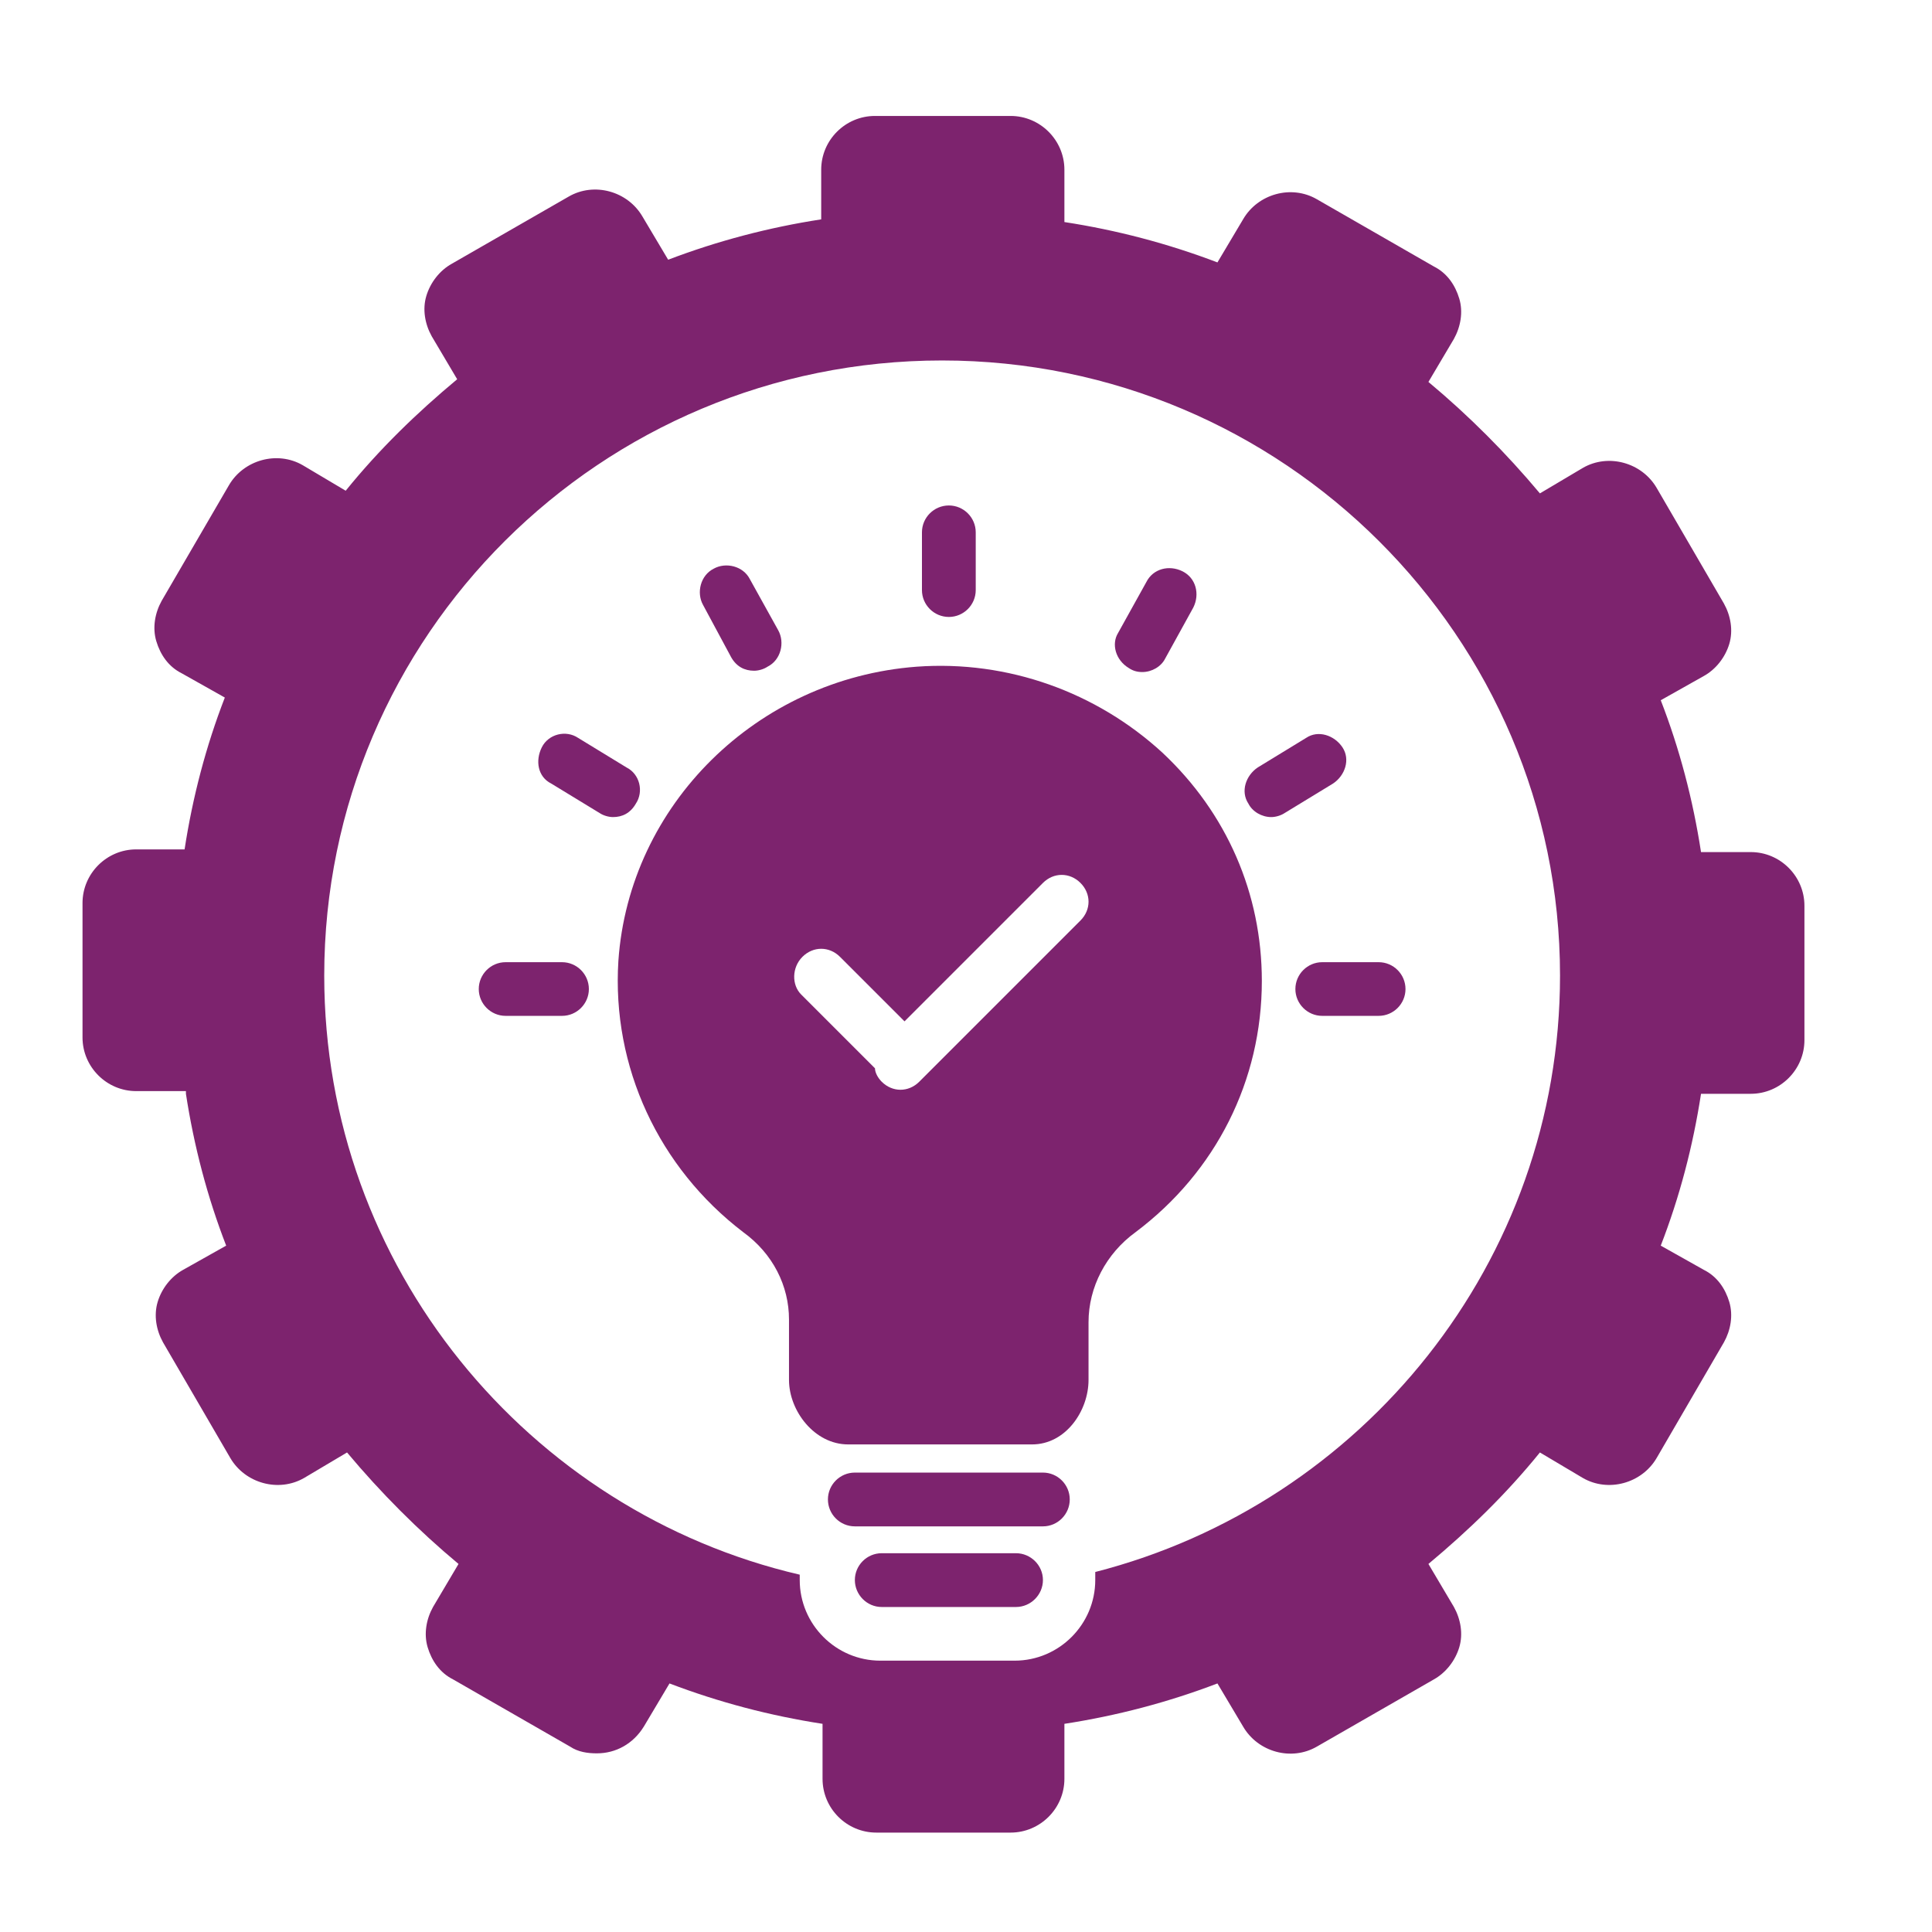
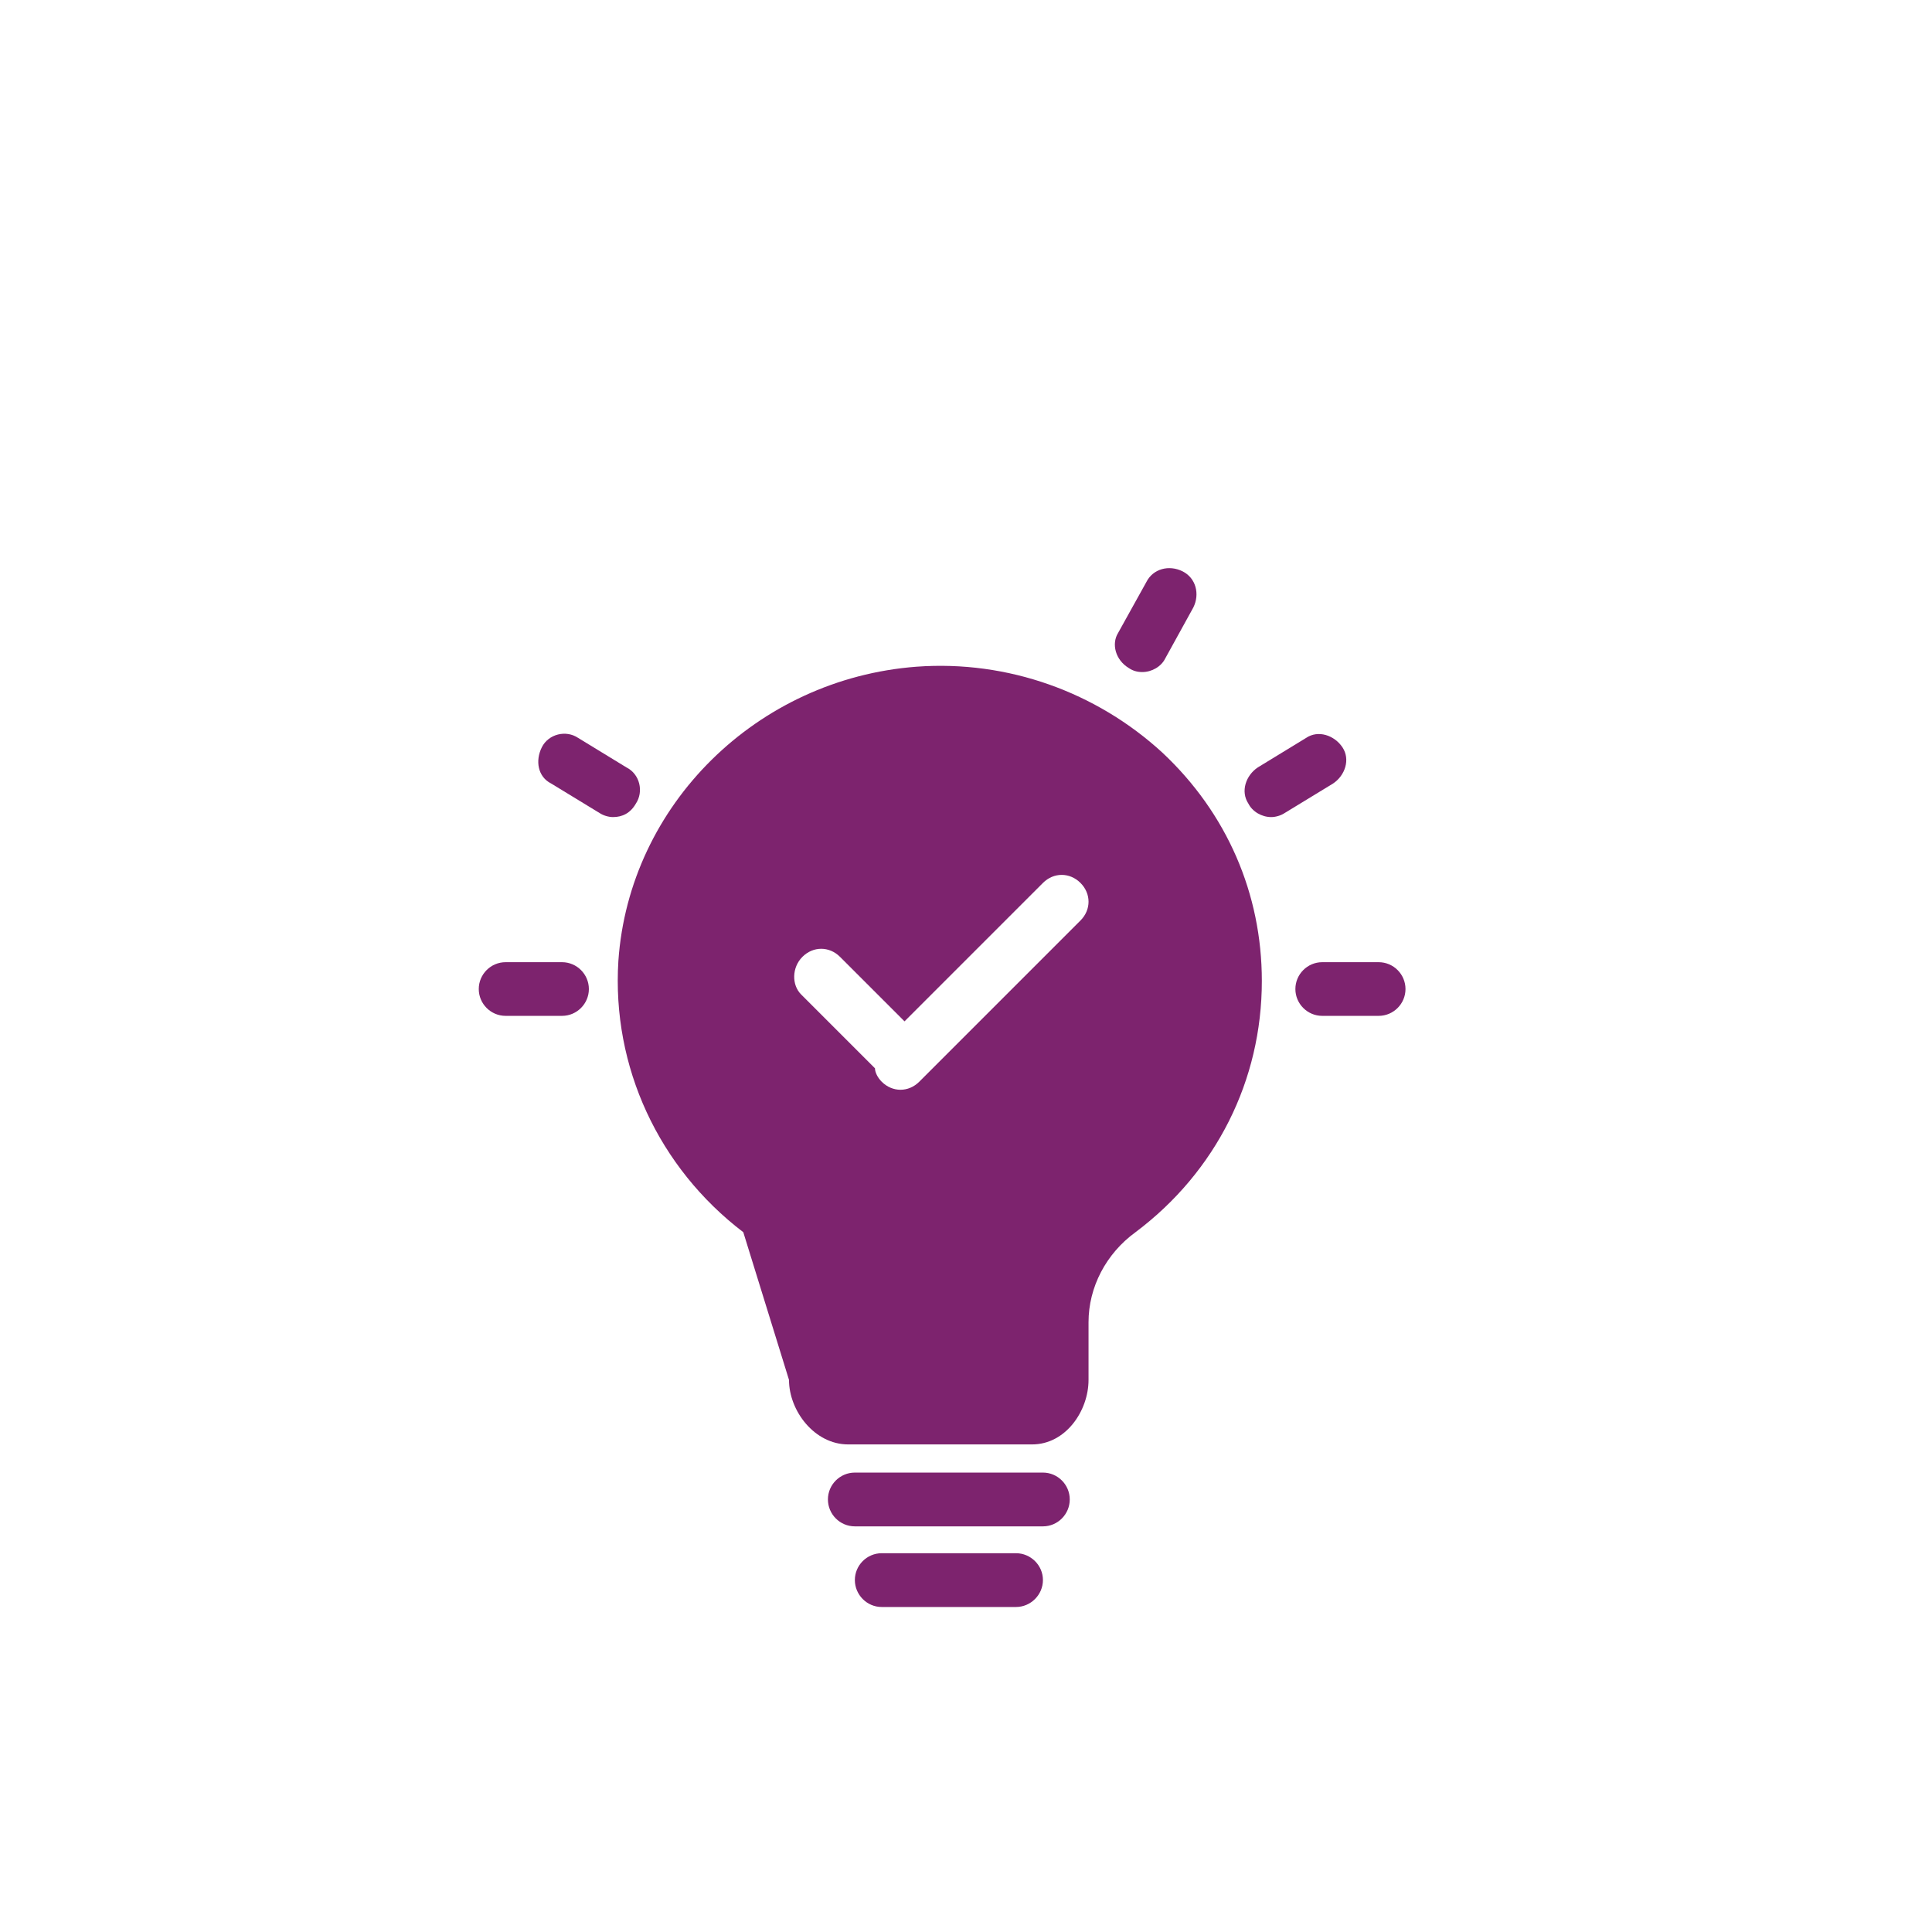
<svg xmlns="http://www.w3.org/2000/svg" width="90" viewBox="0 0 67.5 67.5" height="90" preserveAspectRatio="xMidYMid meet">
  <defs>
    <clipPath id="36993e0a69">
      <path d="M 2.883 4 L 63.184 4 L 63.184 64.262 L 2.883 64.262 Z M 2.883 4 " clip-rule="nonzero" />
    </clipPath>
  </defs>
-   <path fill="#7d236e" d="M 33.152 21.555 C 33.668 21.555 34.09 21.133 34.09 20.617 L 34.09 18.598 C 34.09 18.082 33.668 17.66 33.152 17.66 C 32.633 17.66 32.211 18.082 32.211 18.598 L 32.211 20.617 C 32.211 21.133 32.633 21.555 33.152 21.555 Z M 33.152 21.555 " fill-opacity="1" fill-rule="nonzero" />
-   <path fill="#7d236e" d="M 25.547 22.965 C 25.734 23.293 26.016 23.434 26.348 23.434 C 26.488 23.434 26.676 23.387 26.816 23.293 C 27.285 23.059 27.426 22.449 27.191 22.023 L 26.203 20.242 C 25.969 19.773 25.359 19.633 24.938 19.867 C 24.469 20.102 24.328 20.711 24.562 21.133 Z M 25.547 22.965 " fill-opacity="1" fill-rule="nonzero" />
  <path fill="#7d236e" d="M 39.438 23.34 C 39.578 23.434 39.723 23.48 39.91 23.48 C 40.238 23.48 40.566 23.293 40.707 23.012 L 41.691 21.227 C 41.926 20.758 41.785 20.195 41.316 19.961 C 40.848 19.727 40.285 19.867 40.051 20.336 L 39.062 22.117 C 38.828 22.496 38.969 23.059 39.438 23.34 Z M 39.438 23.34 " fill-opacity="1" fill-rule="nonzero" />
  <path fill="#7d236e" d="M 36.438 51.449 L 29.867 51.449 C 29.348 51.449 28.926 51.871 28.926 52.387 C 28.926 52.906 29.348 53.328 29.867 53.328 L 36.438 53.328 C 36.953 53.328 37.375 52.906 37.375 52.387 C 37.375 51.871 36.953 51.449 36.438 51.449 Z M 36.438 51.449 " fill-opacity="1" fill-rule="nonzero" />
  <path fill="#7d236e" d="M 35.496 54.266 L 30.805 54.266 C 30.289 54.266 29.867 54.688 29.867 55.203 C 29.867 55.719 30.289 56.145 30.805 56.145 L 35.496 56.145 C 36.012 56.145 36.438 55.719 36.438 55.203 C 36.438 54.688 36.012 54.266 35.496 54.266 Z M 35.496 54.266 " fill-opacity="1" fill-rule="nonzero" />
  <path fill="#7d236e" d="M 19.258 27.375 L 20.949 28.406 C 21.09 28.5 21.277 28.547 21.418 28.547 C 21.746 28.547 22.027 28.406 22.215 28.078 C 22.496 27.656 22.355 27.047 21.887 26.812 L 20.199 25.781 C 19.777 25.496 19.164 25.641 18.93 26.109 C 18.695 26.578 18.789 27.141 19.258 27.375 Z M 19.258 27.375 " fill-opacity="1" fill-rule="nonzero" />
  <path fill="#7d236e" d="M 20.574 34.555 C 20.574 34.039 20.152 33.617 19.637 33.617 L 17.664 33.617 C 17.148 33.617 16.727 34.039 16.727 34.555 C 16.727 35.07 17.148 35.492 17.664 35.492 L 19.637 35.492 C 20.152 35.492 20.574 35.07 20.574 34.555 Z M 20.574 34.555 " fill-opacity="1" fill-rule="nonzero" />
  <path fill="#7d236e" d="M 44.414 28.547 C 44.555 28.547 44.742 28.5 44.883 28.406 L 46.574 27.375 C 46.996 27.094 47.184 26.531 46.902 26.109 C 46.621 25.688 46.055 25.496 45.633 25.781 L 43.945 26.812 C 43.523 27.094 43.336 27.656 43.617 28.078 C 43.758 28.359 44.086 28.547 44.414 28.547 Z M 44.414 28.547 " fill-opacity="1" fill-rule="nonzero" />
  <path fill="#7d236e" d="M 45.258 34.555 C 45.258 35.07 45.68 35.492 46.195 35.492 L 48.168 35.492 C 48.684 35.492 49.105 35.07 49.105 34.555 C 49.105 34.039 48.684 33.617 48.168 33.617 L 46.195 33.617 C 45.68 33.617 45.258 34.039 45.258 34.555 Z M 45.258 34.555 " fill-opacity="1" fill-rule="nonzero" />
-   <path fill="#7d236e" d="M 21.605 33.57 C 21.371 37.277 23.016 40.797 25.969 43.051 C 27.004 43.801 27.566 44.926 27.566 46.102 L 27.566 48.211 C 27.566 49.293 28.457 50.465 29.633 50.465 L 36.059 50.465 C 37.234 50.465 38.031 49.293 38.031 48.211 L 38.031 46.195 C 38.031 44.973 38.641 43.801 39.672 43.051 C 42.488 40.938 44.086 37.746 44.086 34.273 C 44.086 31.223 42.863 28.406 40.613 26.297 C 38.312 24.184 35.215 23.059 32.023 23.293 C 26.441 23.715 21.98 28.125 21.605 33.57 Z M 28.035 33.43 C 28.41 33.055 28.973 33.055 29.348 33.43 L 31.602 35.684 L 36.438 30.848 C 36.812 30.473 37.375 30.473 37.75 30.848 C 38.125 31.223 38.125 31.785 37.75 32.16 L 32.117 37.793 C 31.93 37.98 31.695 38.074 31.461 38.074 C 31.227 38.074 30.992 37.98 30.805 37.793 C 30.664 37.652 30.57 37.465 30.57 37.324 L 27.988 34.742 C 27.66 34.414 27.66 33.805 28.035 33.43 Z M 28.035 33.43 " fill-opacity="1" fill-rule="nonzero" />
+   <path fill="#7d236e" d="M 21.605 33.57 C 21.371 37.277 23.016 40.797 25.969 43.051 L 27.566 48.211 C 27.566 49.293 28.457 50.465 29.633 50.465 L 36.059 50.465 C 37.234 50.465 38.031 49.293 38.031 48.211 L 38.031 46.195 C 38.031 44.973 38.641 43.801 39.672 43.051 C 42.488 40.938 44.086 37.746 44.086 34.273 C 44.086 31.223 42.863 28.406 40.613 26.297 C 38.312 24.184 35.215 23.059 32.023 23.293 C 26.441 23.715 21.98 28.125 21.605 33.57 Z M 28.035 33.43 C 28.41 33.055 28.973 33.055 29.348 33.43 L 31.602 35.684 L 36.438 30.848 C 36.812 30.473 37.375 30.473 37.75 30.848 C 38.125 31.223 38.125 31.785 37.75 32.16 L 32.117 37.793 C 31.93 37.98 31.695 38.074 31.461 38.074 C 31.227 38.074 30.992 37.98 30.805 37.793 C 30.664 37.652 30.57 37.465 30.57 37.324 L 27.988 34.742 C 27.66 34.414 27.66 33.805 28.035 33.43 Z M 28.035 33.43 " fill-opacity="1" fill-rule="nonzero" />
  <g clip-path="url(#36993e0a69)">
-     <path fill="#7d236e" d="M 6.496 38.215 C 6.777 40.047 7.246 41.828 7.902 43.52 L 6.402 44.363 C 5.977 44.598 5.648 45.02 5.508 45.488 C 5.367 45.961 5.461 46.477 5.695 46.898 L 8.043 50.934 C 8.559 51.824 9.734 52.152 10.625 51.637 L 12.125 50.746 C 13.301 52.152 14.613 53.469 16.02 54.641 L 15.129 56.145 C 14.895 56.566 14.801 57.082 14.941 57.551 C 15.082 58.02 15.363 58.441 15.832 58.676 L 19.918 61.023 C 20.199 61.211 20.527 61.258 20.855 61.258 C 21.512 61.258 22.121 60.93 22.496 60.32 L 23.391 58.816 C 25.125 59.477 26.91 59.945 28.738 60.227 L 28.738 62.148 C 28.738 63.184 29.582 64.027 30.617 64.027 L 35.309 64.027 C 36.34 64.027 37.188 63.184 37.188 62.148 L 37.188 60.227 C 39.016 59.945 40.801 59.477 42.535 58.816 L 43.43 60.32 C 43.945 61.211 45.117 61.539 46.008 61.023 L 50.094 58.676 C 50.516 58.441 50.844 58.02 50.984 57.551 C 51.125 57.082 51.031 56.566 50.797 56.145 L 49.906 54.641 C 51.312 53.469 52.625 52.199 53.801 50.746 L 55.301 51.637 C 56.191 52.152 57.367 51.824 57.883 50.934 L 60.23 46.898 C 60.465 46.477 60.559 45.961 60.418 45.488 C 60.277 45.02 59.996 44.598 59.523 44.363 L 58.023 43.52 C 58.68 41.828 59.148 40.047 59.43 38.215 L 61.168 38.215 C 62.199 38.215 63.043 37.371 63.043 36.34 L 63.043 31.645 C 63.043 30.613 62.199 29.77 61.168 29.77 L 59.43 29.77 C 59.148 27.938 58.68 26.156 58.023 24.465 L 59.523 23.621 C 59.949 23.387 60.277 22.965 60.418 22.496 C 60.559 22.023 60.465 21.508 60.23 21.086 L 57.883 17.051 C 57.367 16.16 56.191 15.832 55.301 16.348 L 53.801 17.238 C 52.625 15.832 51.312 14.516 49.906 13.344 L 50.797 11.84 C 51.031 11.418 51.125 10.902 50.984 10.434 C 50.844 9.965 50.562 9.543 50.094 9.309 L 46.008 6.961 C 45.117 6.445 43.945 6.773 43.43 7.664 L 42.535 9.168 C 40.801 8.508 39.016 8.039 37.188 7.758 L 37.188 5.93 C 37.188 4.895 36.34 4.051 35.309 4.051 L 30.57 4.051 C 29.535 4.051 28.691 4.895 28.691 5.93 L 28.691 7.664 C 26.863 7.945 25.078 8.414 23.344 9.074 L 22.449 7.57 C 21.934 6.68 20.762 6.352 19.871 6.867 L 15.785 9.215 C 15.363 9.449 15.035 9.871 14.895 10.34 C 14.754 10.809 14.848 11.324 15.082 11.746 L 15.973 13.25 C 14.566 14.422 13.254 15.691 12.078 17.145 L 10.578 16.254 C 9.688 15.738 8.512 16.066 7.996 16.957 L 5.648 20.992 C 5.414 21.414 5.32 21.93 5.461 22.402 C 5.602 22.871 5.883 23.293 6.355 23.527 L 7.855 24.371 C 7.199 26.062 6.73 27.844 6.449 29.676 L 4.758 29.676 C 3.727 29.676 2.883 30.52 2.883 31.551 L 2.883 36.246 C 2.883 37.277 3.727 38.121 4.758 38.121 L 6.496 38.121 Z M 32.914 12.594 C 44.836 12.594 54.504 22.262 54.504 34.086 C 54.504 44.082 47.605 52.531 38.266 54.922 C 38.266 55.016 38.266 55.109 38.266 55.203 C 38.266 56.754 37 58.02 35.449 58.02 L 30.758 58.02 C 29.207 58.02 27.941 56.754 27.941 55.203 C 27.941 55.156 27.941 55.109 27.941 55.016 C 18.461 52.812 11.328 44.27 11.328 34.086 C 11.328 22.211 20.996 12.594 32.914 12.594 Z M 32.914 12.594 " fill-opacity="1" fill-rule="nonzero" />
-   </g>
+     </g>
</svg>